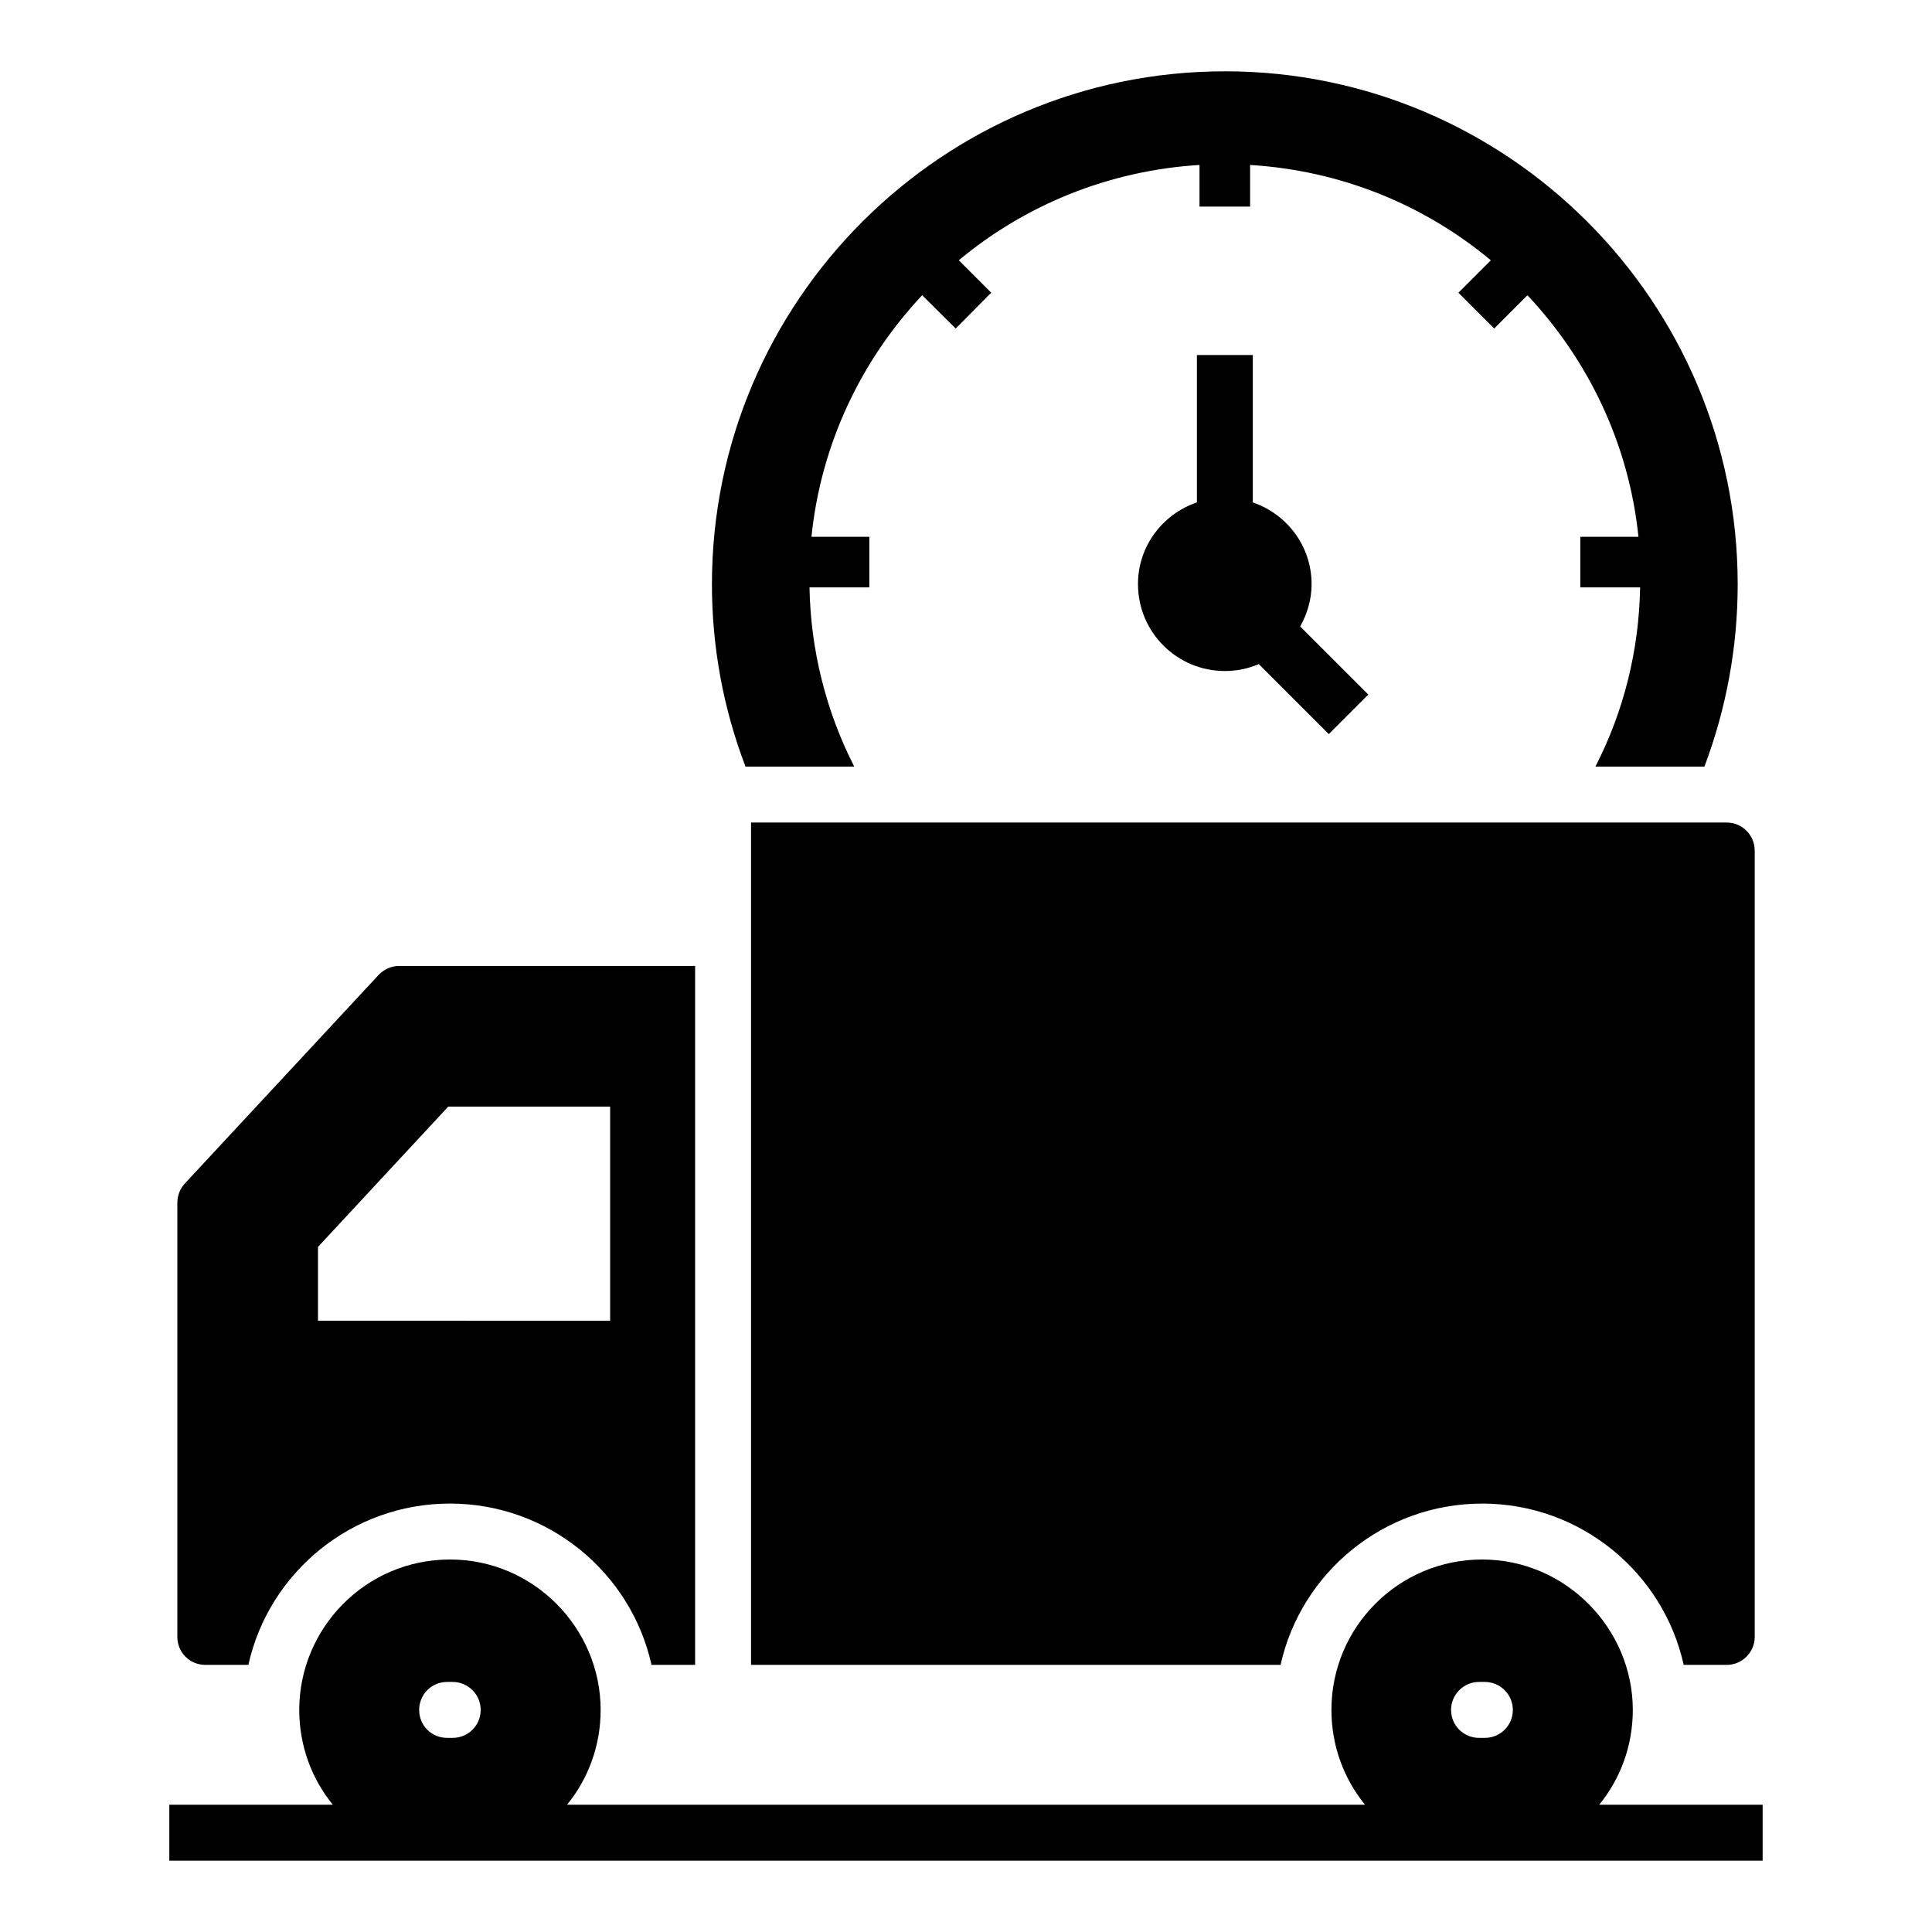
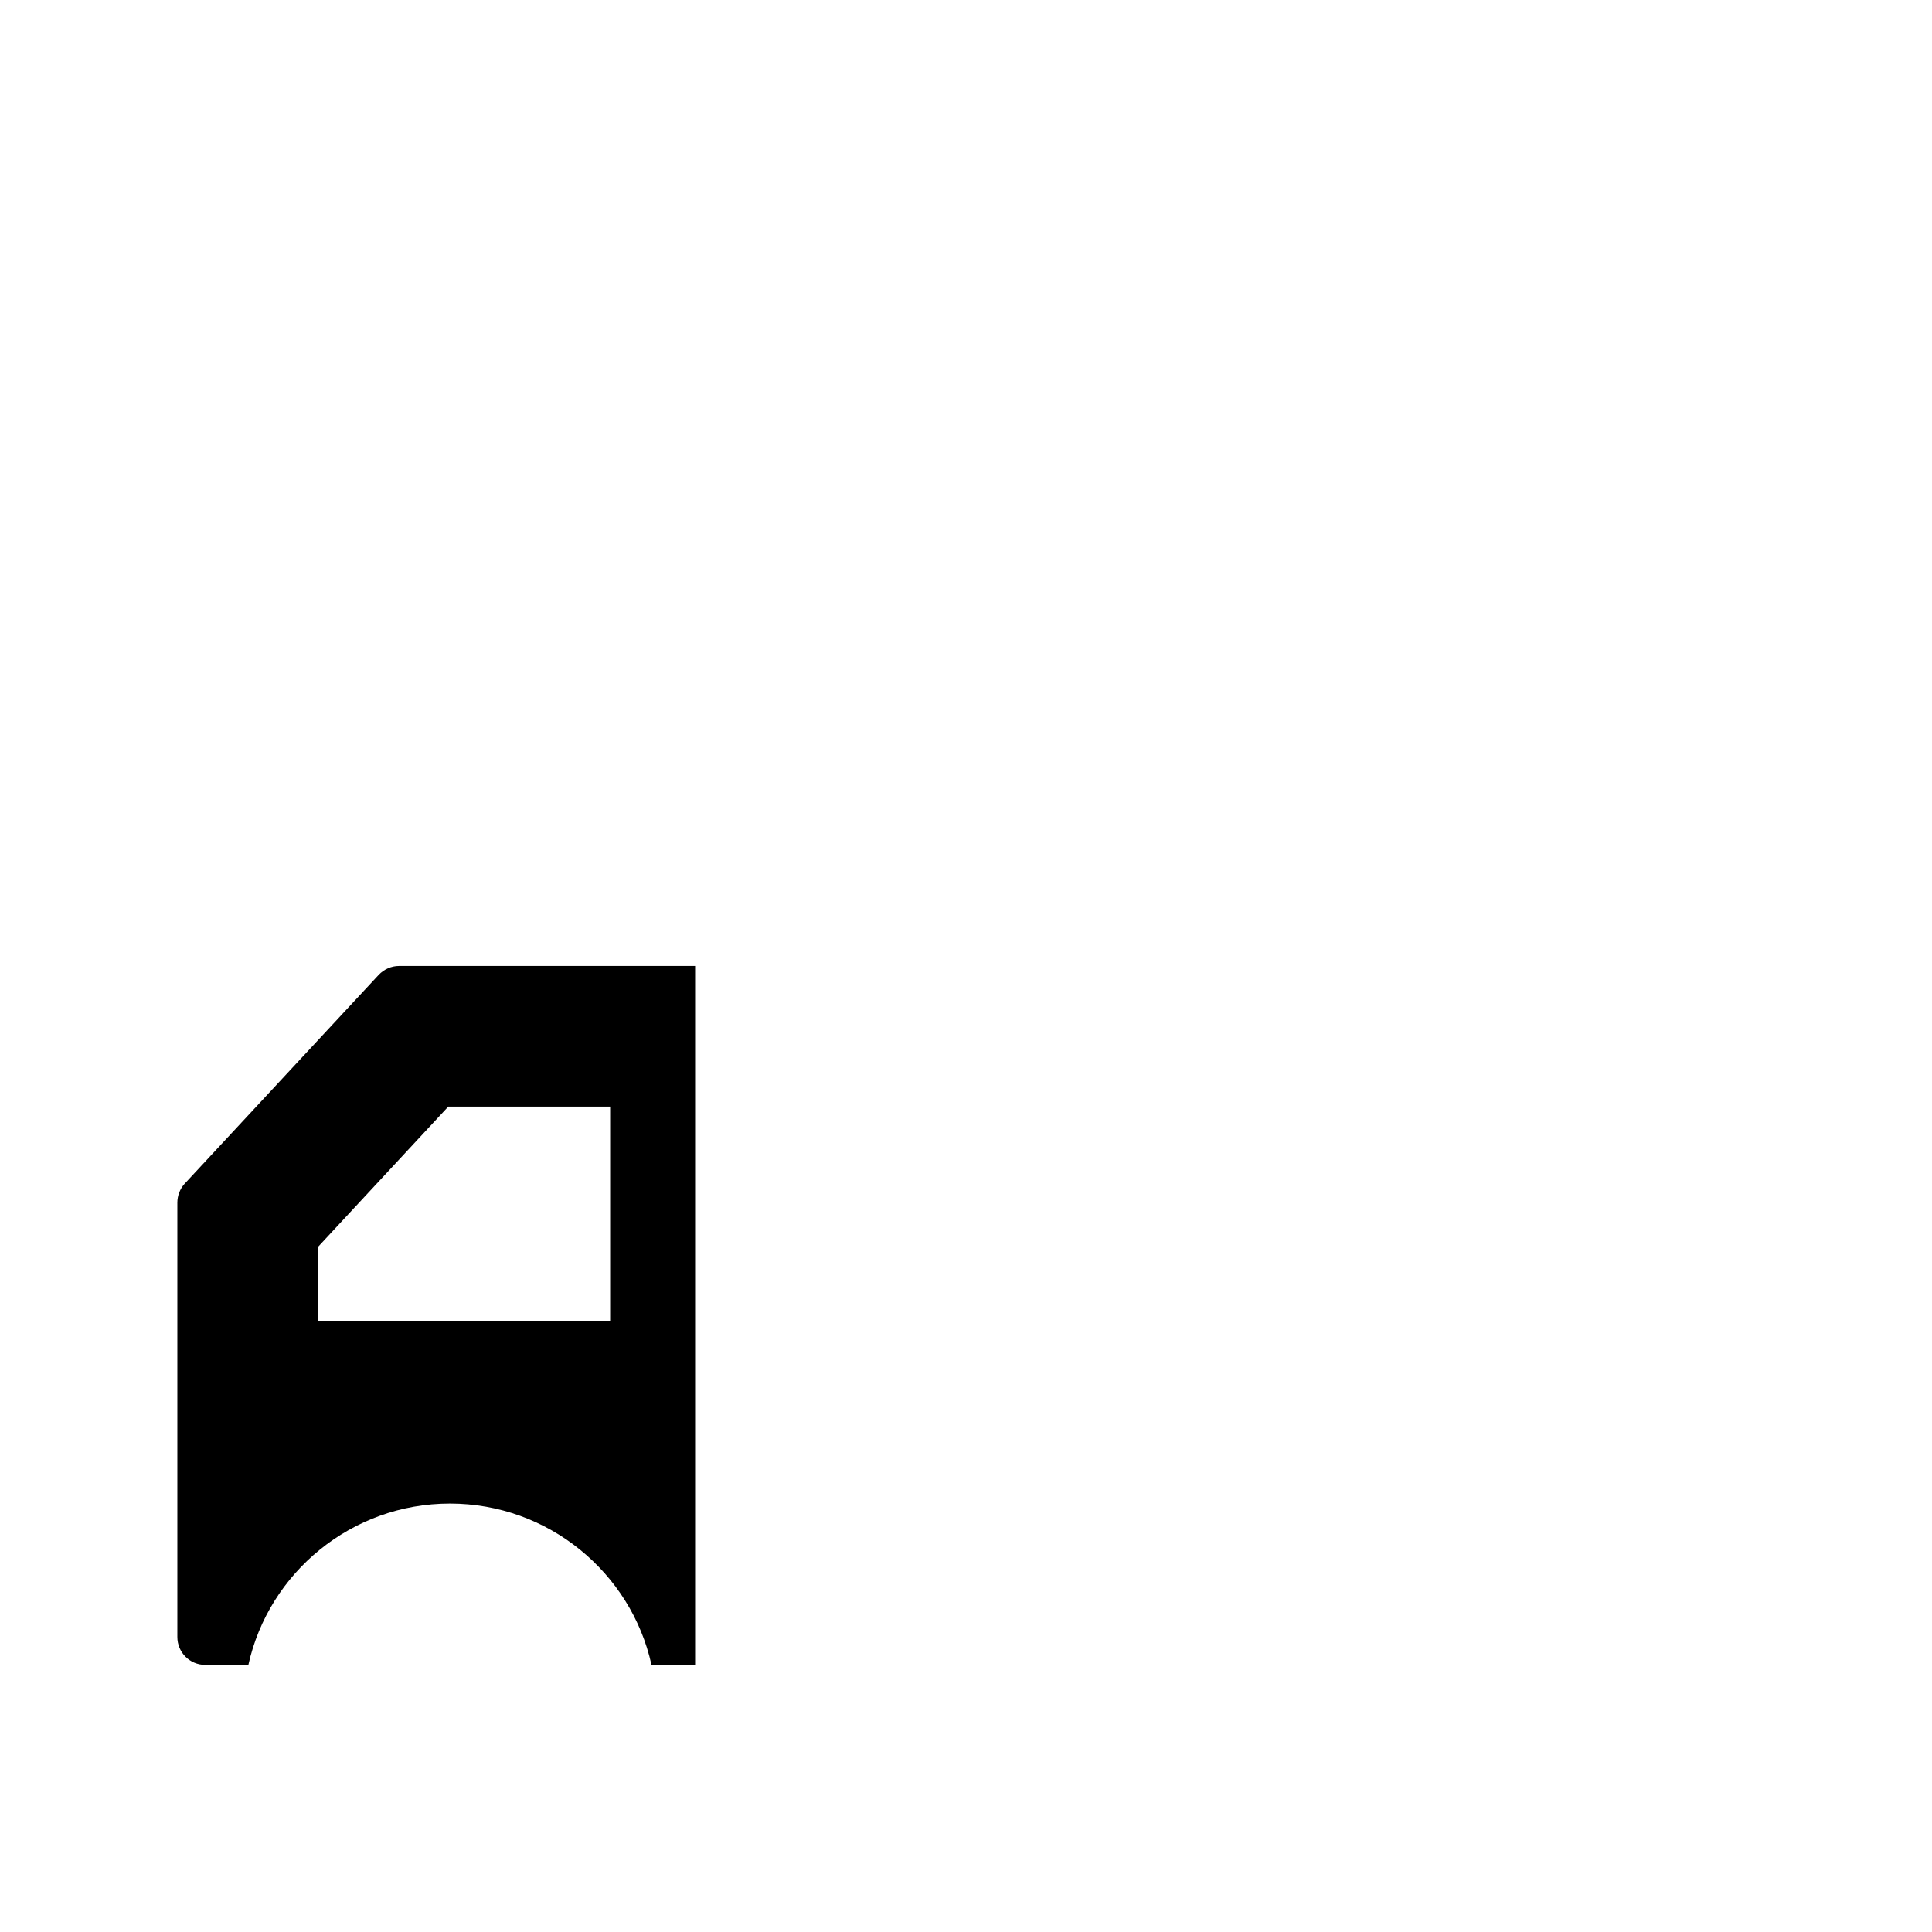
<svg xmlns="http://www.w3.org/2000/svg" fill="#000000" width="800px" height="800px" version="1.1" viewBox="144 144 512 512">
  <g>
-     <path d="m536.78 542.46c26.078 0 48.012 18.301 53.418 42.75h11.41c4.074 0 7.41-3.336 7.41-7.41v-208.41c0-4.074-3.336-7.41-7.41-7.41h-258.57v223.23h140.33c5.41-24.449 27.34-42.746 53.418-42.746z" />
    <path d="m198.41 585.21h11.41c5.41-24.449 27.34-42.75 53.418-42.75s48.012 18.301 53.418 42.75h11.559v-185.22h-78.461c-2.074 0-4 0.891-5.41 2.371l-51.418 55.344c-1.262 1.406-1.926 3.188-1.926 5.039v115.06c0 4.074 3.262 7.406 7.41 7.406zm29.859-110.76 34.527-37.191h42.898v56.754l-77.426-0.004z" />
-     <path d="m567.8 622.28c0.004-0.008 0.012-0.012 0.02-0.02 5.559-6.816 8.891-15.559 8.891-25.117 0-21.484-17.707-39.859-39.934-39.859-22.152 0-39.934 17.93-39.934 39.859 0 9.559 3.336 18.301 8.891 25.117 0.008 0.008 0.012 0.012 0.02 0.02h-211.49c0.004-0.008 0.012-0.012 0.02-0.02 5.559-6.816 8.891-15.559 8.891-25.117 0-21.559-17.633-39.859-39.934-39.859-22.375 0-39.934 18.227-39.934 39.859 0 9.559 3.332 18.301 8.891 25.117 0.004 0.008 0.012 0.012 0.02 0.02h-43.348v14.816h422.25v-14.816zm-31.844-32.547h1.555c4.074 0 7.41 3.332 7.41 7.41 0 4.148-3.332 7.41-7.41 7.41h-1.555c-4.074 0-7.41-3.262-7.41-7.41 0.004-4.074 3.336-7.41 7.41-7.41zm-273.46 0h1.48c4.074 0 7.41 3.332 7.41 7.41 0 4.148-3.332 7.41-7.41 7.41h-1.48c-4.148 0-7.41-3.262-7.41-7.41 0-4.074 3.258-7.41 7.41-7.41z" />
-     <path d="m468.62 162.9c-74.98 0-135.95 60.977-135.95 135.95 0 16.672 3.035 32.969 8.891 48.305h28.82c-7.481-14.668-11.559-30.895-11.855-47.492h15.855v-13.41h-15.336c2.519-24.672 13.262-46.898 29.34-64.012l8.891 8.816 9.41-9.484-8.594-8.594c17.484-14.594 39.637-23.781 63.789-25.266v11.039h13.41v-11.035c24.227 1.48 46.305 10.668 63.793 25.266l-8.594 8.594 9.484 9.484 8.816-8.816c16.078 17.113 26.895 39.34 29.414 64.012h-15.41v13.41h15.855c-0.297 16.598-4.297 32.82-11.855 47.492h28.895c5.777-15.336 8.816-31.637 8.816-48.305-0.004-74.98-60.98-135.96-135.88-135.96z" />
-     <path d="m506.62 328.07-18.059-18.059c1.871-3.332 3.023-7.125 3.023-11.227 0-10.07-6.547-18.547-15.578-21.641v-39.062h-14.816v39.062c-9.066 3.094-15.613 11.57-15.613 21.641 0 12.742 10.297 23.043 23.043 23.043 3.184 0 6.215-0.656 8.973-1.832l18.551 18.551z" />
  </g>
</svg>